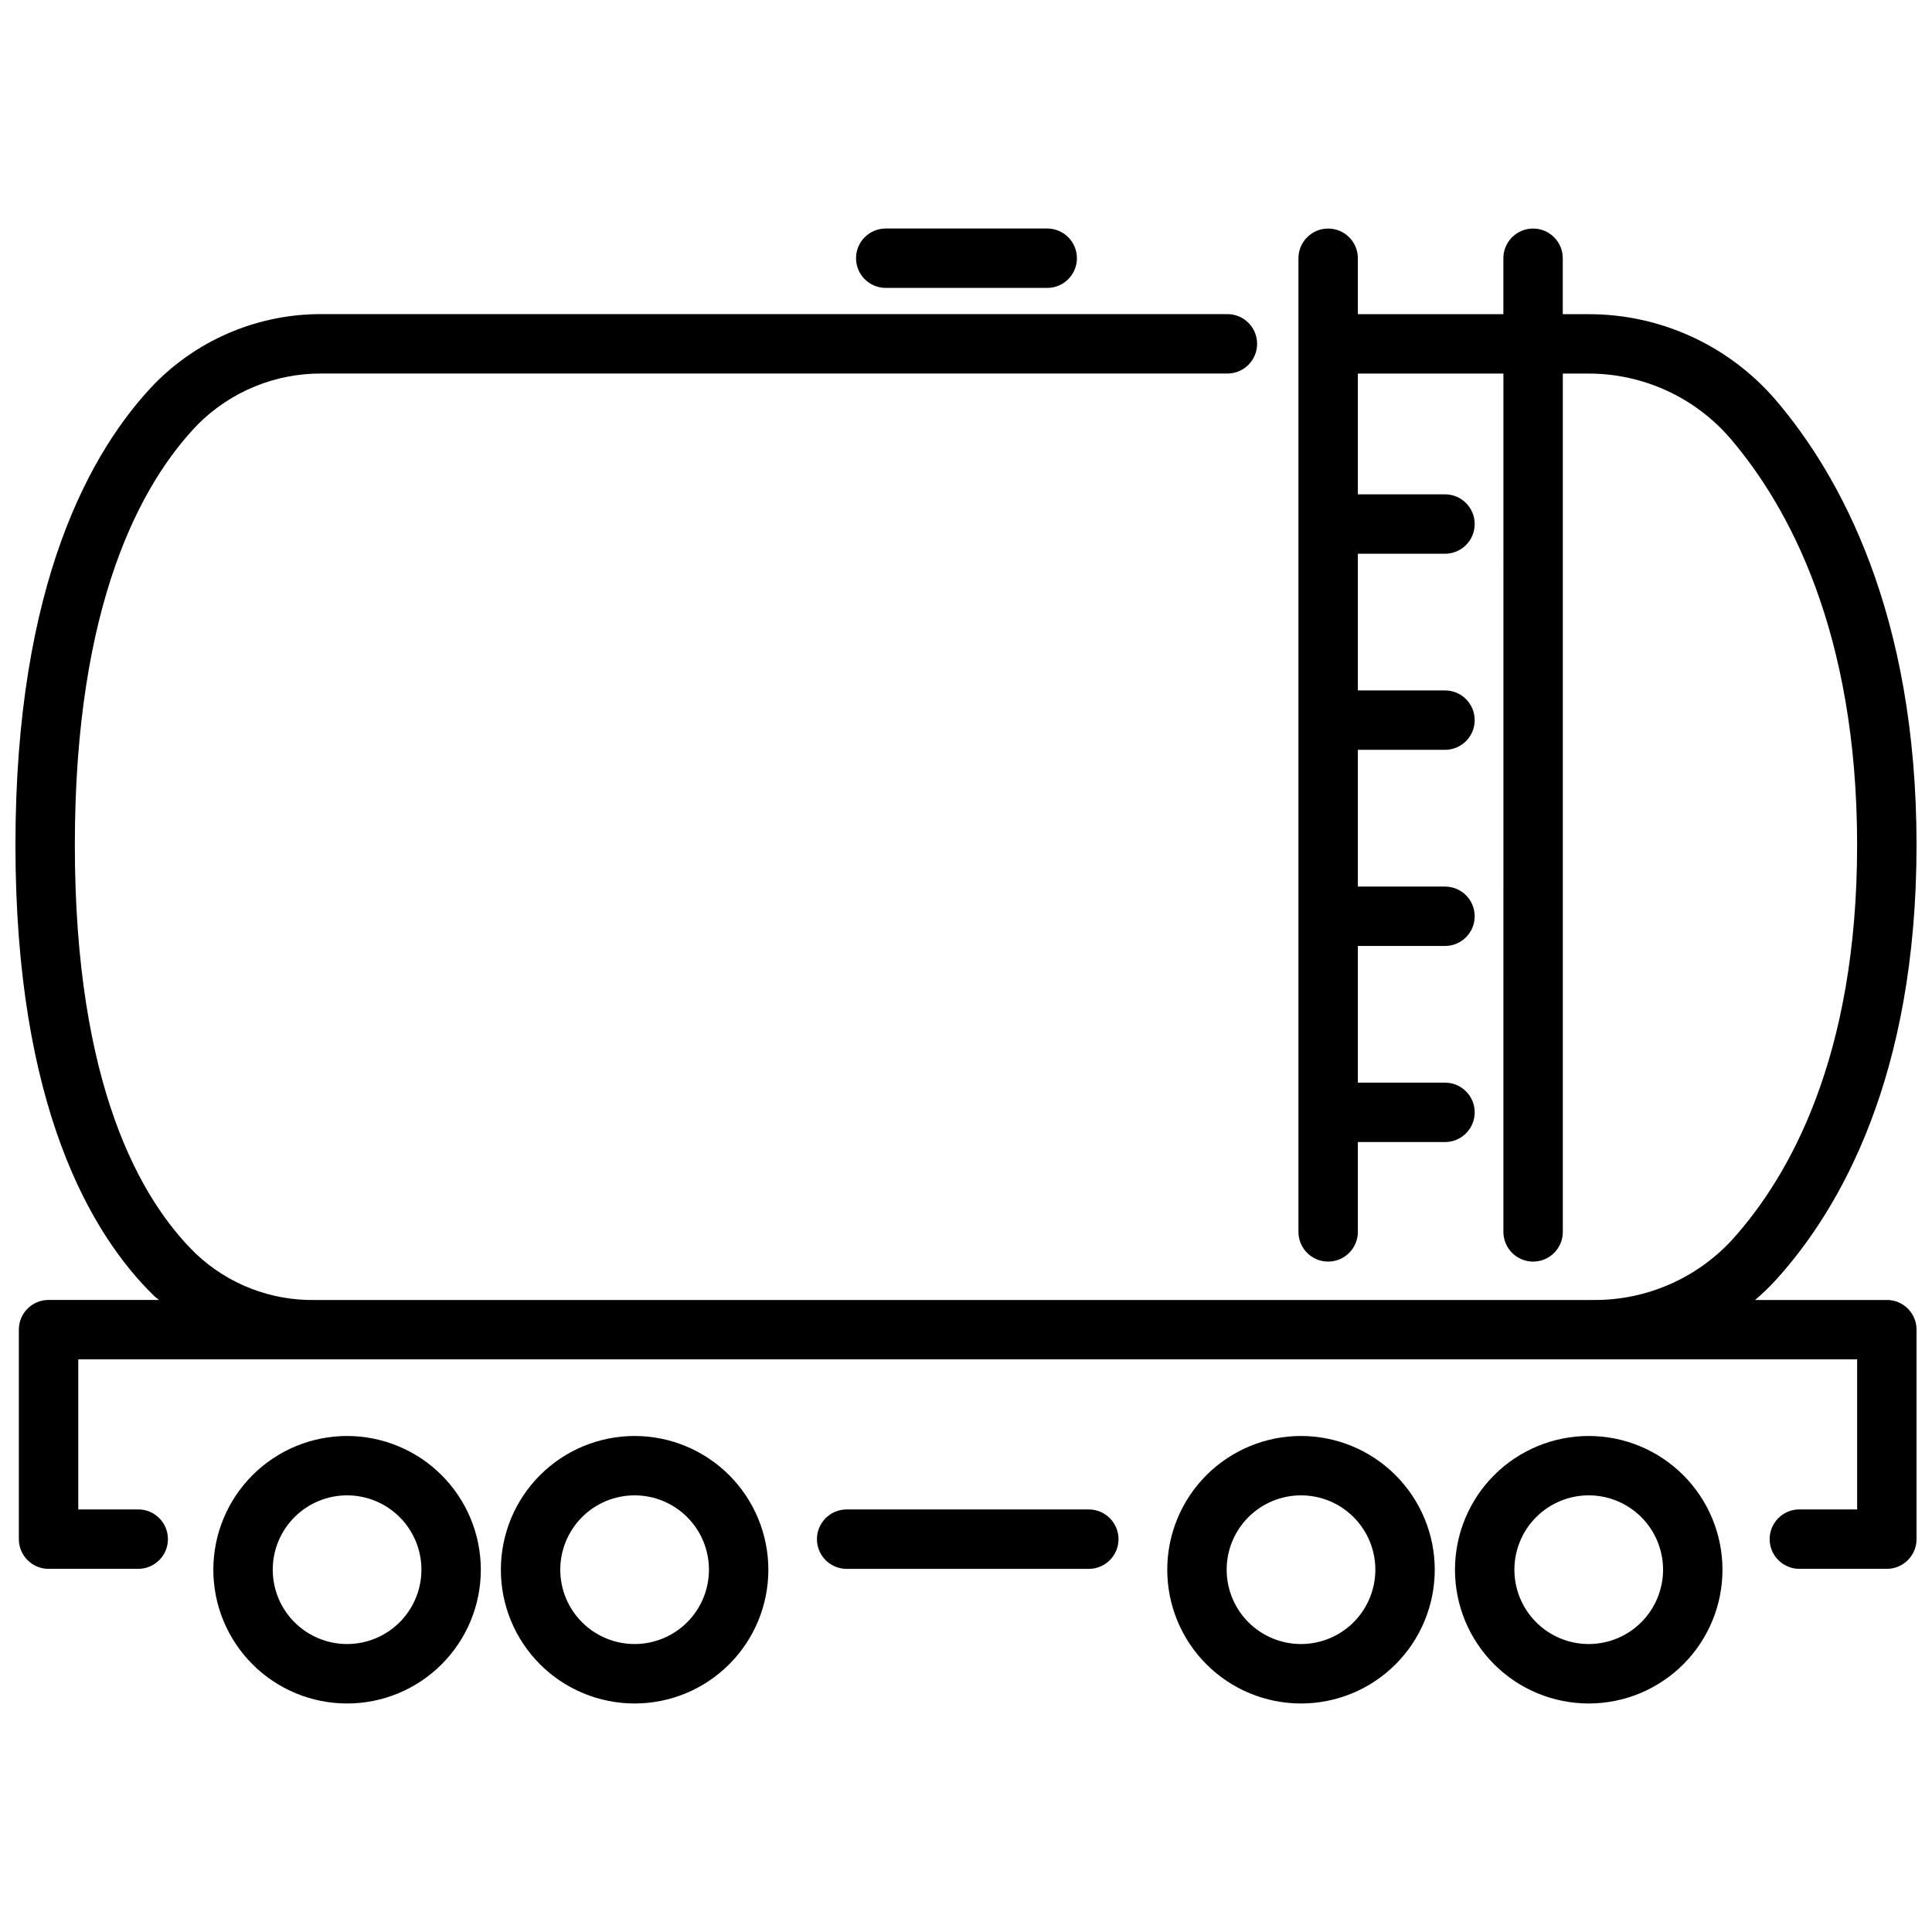
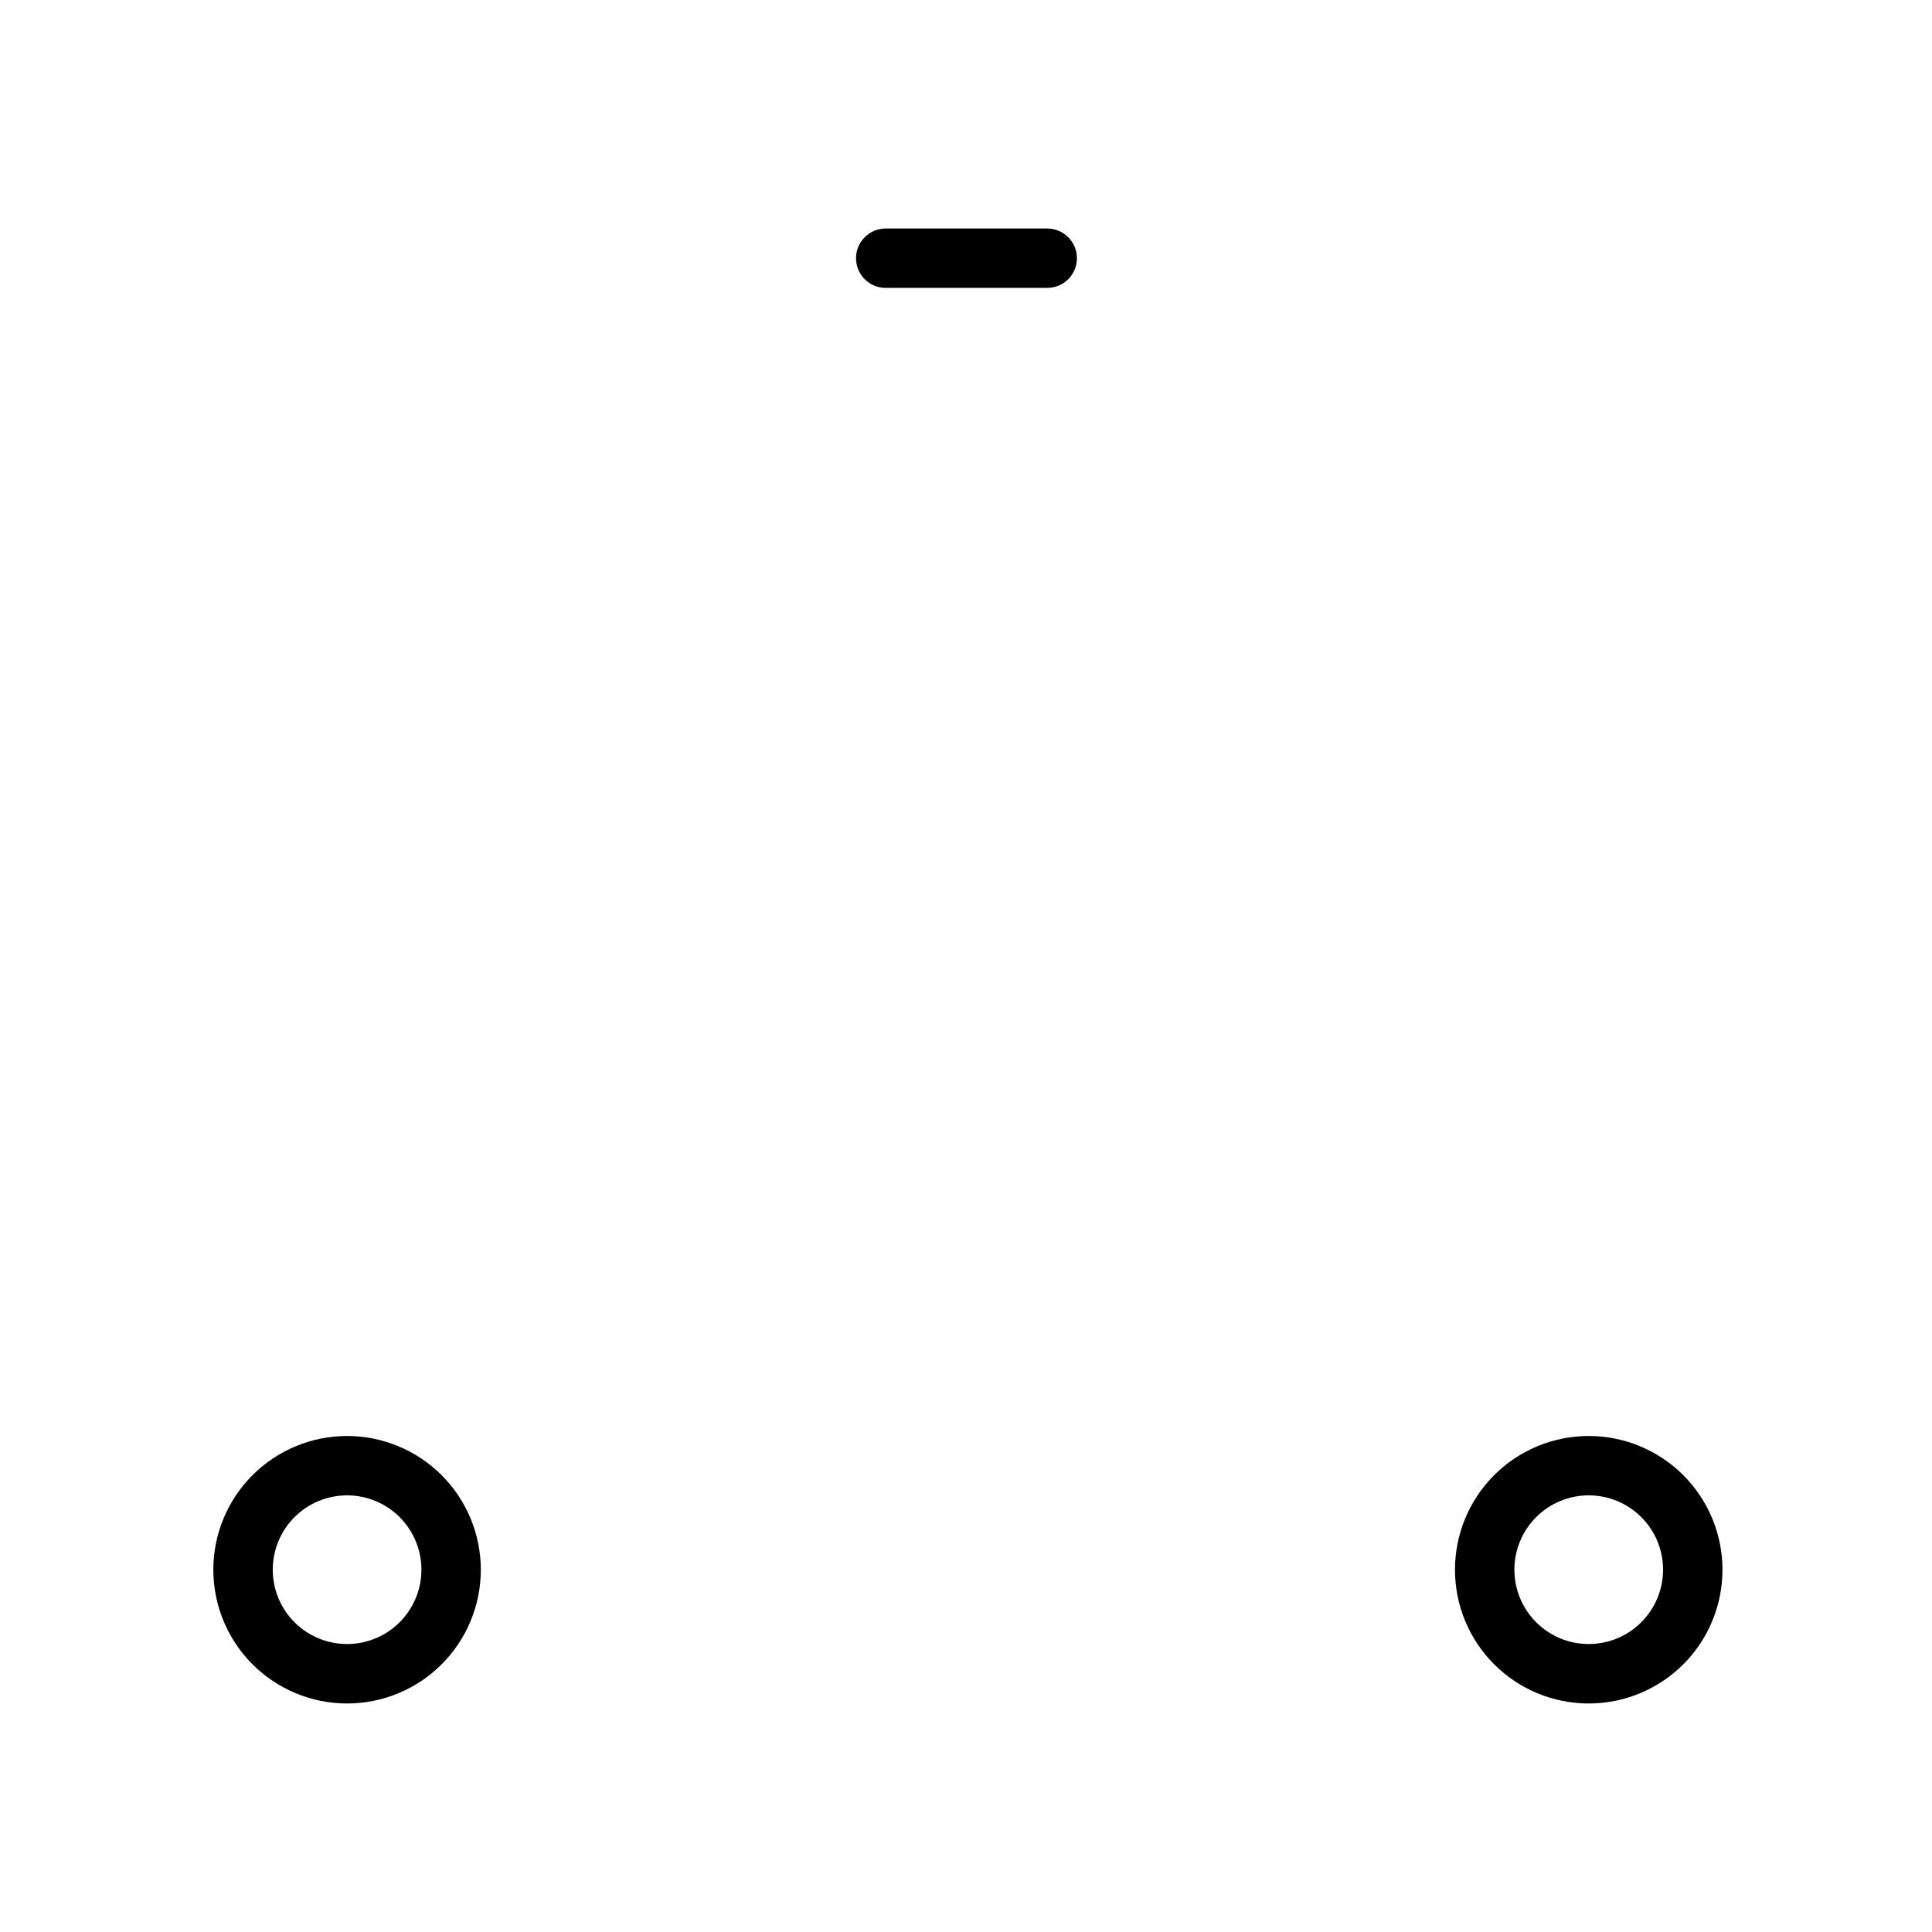
<svg xmlns="http://www.w3.org/2000/svg" width="800px" height="800px" version="1.1" viewBox="144 144 512 512">
  <defs>
    <clipPath id="a">
-       <path d="m148.09 204h503.81v356h-503.81z" />
-     </clipPath>
+       </clipPath>
  </defs>
  <path d="m236 524.55c-9.402-0.004-18.418 3.727-25.07 10.371-6.652 6.644-10.391 15.66-10.395 25.062-0.004 9.402 3.731 18.422 10.379 25.07 6.648 6.652 15.664 10.387 25.066 10.387 9.402 0 18.422-3.734 25.066-10.387 6.648-6.648 10.383-15.668 10.379-25.07-0.008-9.391-3.742-18.398-10.383-25.043-6.641-6.641-15.648-10.379-25.043-10.391zm0 55.137c-5.223 0.004-10.238-2.066-13.938-5.758-3.699-3.691-5.777-8.703-5.781-13.93-0.004-5.227 2.066-10.238 5.762-13.938 3.691-3.699 8.703-5.777 13.93-5.777 5.227-0.004 10.242 2.074 13.938 5.766 3.695 3.695 5.773 8.707 5.773 13.934-0.004 5.223-2.078 10.227-5.766 13.922-3.691 3.691-8.695 5.773-13.918 5.781z" />
-   <path d="m312.2 524.55c-9.402-0.004-18.422 3.727-25.074 10.371s-10.391 15.66-10.391 25.062c-0.004 9.402 3.731 18.422 10.375 25.07 6.648 6.652 15.668 10.387 25.07 10.387 9.402 0 18.418-3.734 25.066-10.387 6.648-6.648 10.379-15.668 10.379-25.07-0.008-9.395-3.742-18.402-10.383-25.047-6.641-6.641-15.648-10.379-25.043-10.387zm0 55.137c-5.227 0.004-10.242-2.066-13.938-5.758-3.699-3.691-5.781-8.703-5.785-13.93-0.004-5.227 2.07-10.238 5.762-13.938 3.695-3.699 8.707-5.777 13.934-5.777 5.227-0.004 10.238 2.074 13.934 5.766 3.695 3.695 5.773 8.707 5.773 13.934-0.004 5.223-2.074 10.227-5.766 13.922-3.691 3.691-8.695 5.773-13.914 5.781z" />
-   <path d="m432.54 544.02h-64.172c-4.348 0-7.871 3.527-7.871 7.875 0 4.348 3.523 7.871 7.871 7.871h64.172c4.348 0 7.875-3.523 7.875-7.871 0-4.348-3.527-7.875-7.875-7.875z" />
  <g clip-path="url(#a)">
    <path d="m644.03 488.51h-34.922c1.973-1.676 3.84-3.473 5.586-5.383 16.973-18.746 37.207-53.941 37.207-115.18 0-61.402-20.309-98.043-37.336-117.96h0.004c-12.469-14.5-30.664-22.805-49.785-22.727h-6.633v-14.82c0-4.348-3.523-7.871-7.871-7.871s-7.871 3.523-7.871 7.871v14.82h-38.562v-14.82c0-4.348-3.527-7.871-7.875-7.871s-7.871 3.523-7.871 7.871v258.02c0 4.348 3.523 7.875 7.871 7.875s7.875-3.527 7.875-7.875v-23.805h23.09c4.348 0 7.871-3.523 7.871-7.871s-3.523-7.871-7.871-7.871h-23.09v-36.223h23.09c4.348 0 7.871-3.523 7.871-7.871s-3.523-7.871-7.871-7.871h-23.09v-36.234h23.09c4.348 0 7.871-3.523 7.871-7.871s-3.523-7.871-7.871-7.871h-23.09v-36.223h23.09c4.348 0 7.871-3.523 7.871-7.871s-3.523-7.875-7.871-7.875h-23.09v-32h38.574l-0.004 227.46c0 4.348 3.527 7.875 7.875 7.875 4.348 0 7.871-3.527 7.871-7.875v-227.46h6.621c14.508-0.07 28.32 6.219 37.785 17.211 15.312 17.906 33.586 51.137 33.586 107.73 0 56.227-18.023 87.926-33.125 104.61l0.004 0.004c-9.434 10.246-22.75 16.039-36.676 15.953h-338.79c-11.75 0.219-23.117-4.176-31.656-12.25-14.633-14.254-32.078-44.617-32.078-108.32 0-64.184 17.719-96.02 32.539-111.41 8.746-8.785 20.668-13.668 33.062-13.539h239.84c4.348 0 7.871-3.527 7.871-7.875s-3.523-7.871-7.871-7.871h-239.84c-16.652-0.113-32.648 6.5-44.355 18.348-16.867 17.488-36.988 52.898-36.988 122.34 0 69.199 20.027 103.23 36.832 119.59 0.379 0.367 0.84 0.621 1.227 0.977h-29.285c-4.348 0-7.871 3.523-7.871 7.871v55.516c0 4.348 3.523 7.871 7.871 7.871h23.766c4.348 0 7.871-3.523 7.871-7.871 0-4.348-3.523-7.875-7.871-7.875h-15.891v-39.77h471.42v39.77h-15.316c-4.348 0-7.871 3.527-7.871 7.875 0 4.348 3.523 7.871 7.871 7.871h23.188c4.348 0 7.871-3.523 7.871-7.871v-55.516c0-4.348-3.523-7.871-7.871-7.871z" />
  </g>
  <path d="m378.73 220.3h42.793c4.348 0 7.871-3.523 7.871-7.871s-3.523-7.871-7.871-7.871h-42.793c-4.348 0-7.871 3.523-7.871 7.871s3.523 7.871 7.871 7.871z" />
-   <path d="m488.8 524.55c-9.402-0.004-18.422 3.727-25.074 10.371-6.648 6.644-10.387 15.66-10.391 25.062-0.004 9.402 3.731 18.422 10.379 25.07 6.644 6.652 15.664 10.387 25.066 10.387s18.418-3.734 25.066-10.387c6.648-6.648 10.379-15.668 10.379-25.07-0.008-9.391-3.742-18.398-10.387-25.043-6.641-6.641-15.645-10.379-25.039-10.391zm0 55.137c-5.227 0.004-10.238-2.066-13.938-5.758-3.699-3.691-5.781-8.703-5.785-13.93-0.004-5.227 2.07-10.238 5.766-13.938 3.691-3.699 8.703-5.777 13.93-5.777 5.227-0.004 10.238 2.074 13.934 5.766 3.699 3.695 5.773 8.707 5.773 13.934 0 5.223-2.074 10.227-5.766 13.922-3.688 3.691-8.691 5.773-13.914 5.781z" />
  <path d="m565.01 524.55c-9.402 0.004-18.414 3.746-25.059 10.395-6.641 6.652-10.371 15.668-10.367 25.066 0.004 9.402 3.742 18.414 10.395 25.059 6.648 6.644 15.664 10.375 25.066 10.371 9.398-0.004 18.414-3.742 25.059-10.391 6.644-6.648 10.375-15.664 10.371-25.066-0.004-9.398-3.746-18.414-10.395-25.059-6.652-6.644-15.668-10.379-25.07-10.375zm0 55.137c-5.227-0.008-10.234-2.086-13.922-5.785-3.691-3.695-5.762-8.707-5.758-13.93 0.004-5.227 2.082-10.234 5.777-13.926 3.695-3.691 8.707-5.766 13.93-5.762 5.223 0 10.234 2.078 13.926 5.773 3.691 3.691 5.769 8.703 5.769 13.926-0.004 5.231-2.086 10.242-5.781 13.938-3.699 3.695-8.715 5.769-13.941 5.766z" />
</svg>